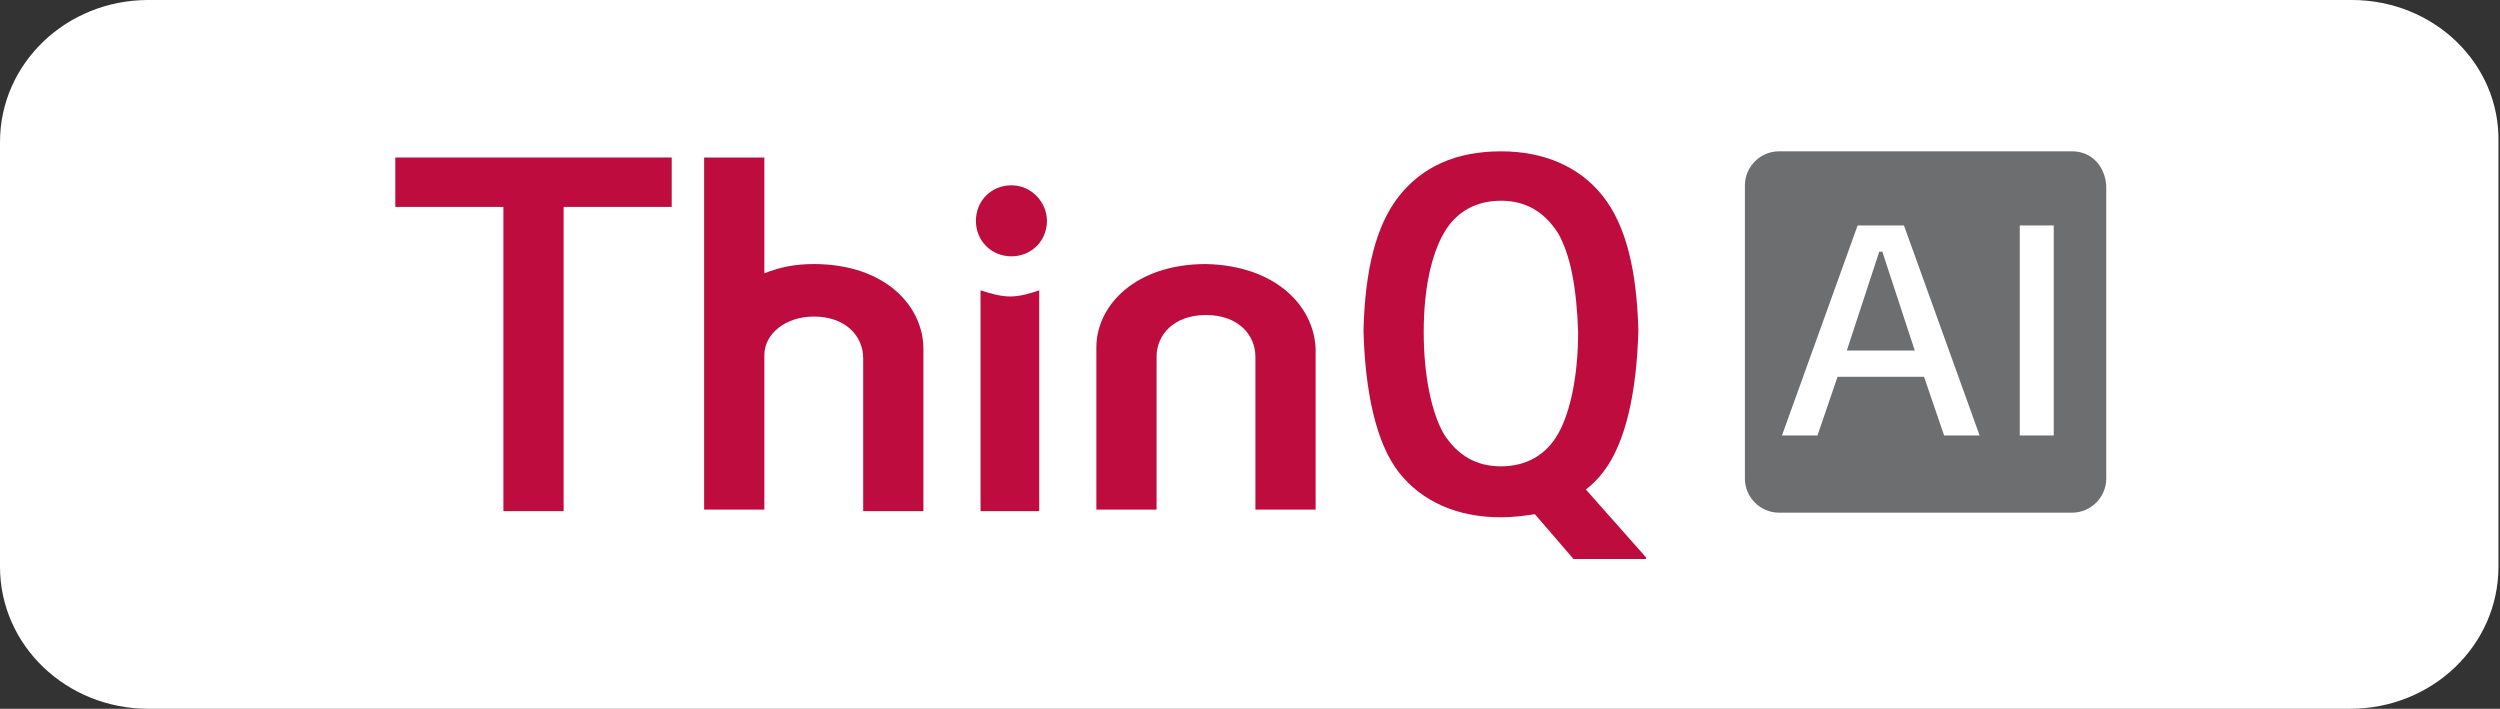
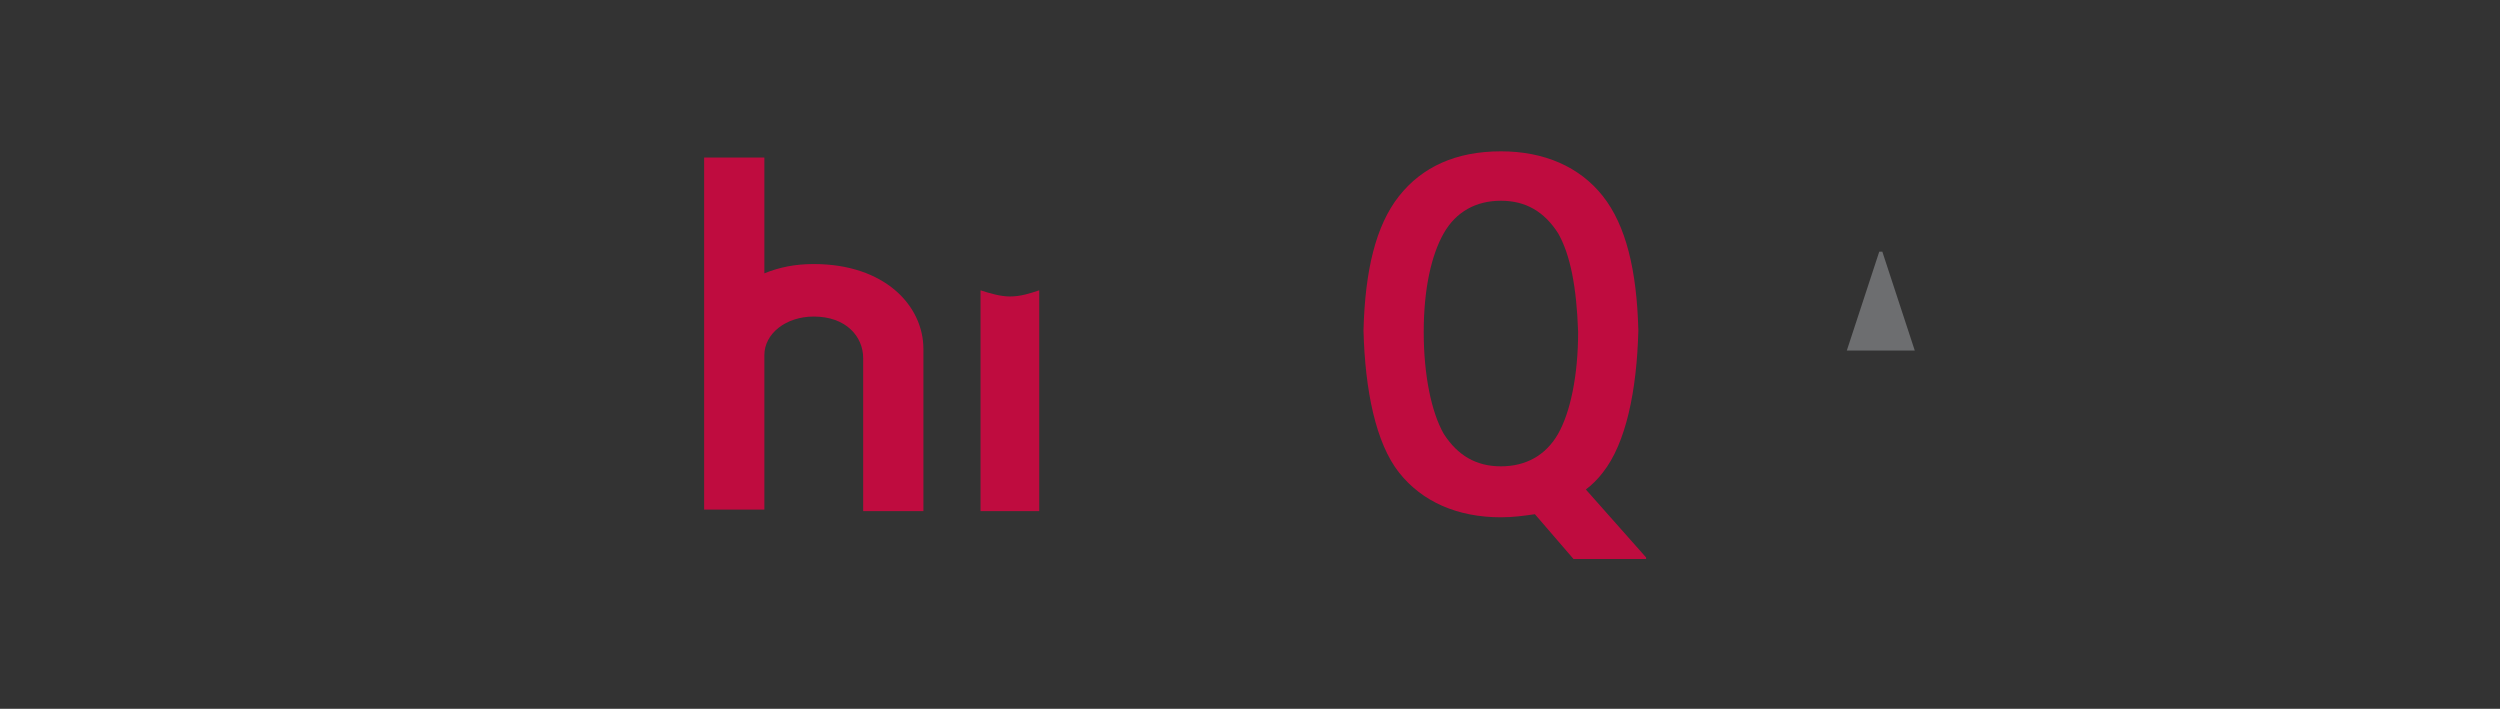
<svg xmlns="http://www.w3.org/2000/svg" id="Layer_1" x="0px" y="0px" viewBox="0 0 161.9 45.9" style="enable-background:new 0 0 161.9 45.9;" xml:space="preserve">
  <rect x="0" y="0" width="161.9" height="45.9" fill="#333333" stroke="none" />
  <style type="text/css">	.st0{fill:#FFFFFF;}	.st1{fill:#BF0C3F;}	.st2{fill:#6D6E70;}</style>
  <g>
-     <path class="st0" d="M152.3,0H9.6C4.3,0,0,4.1,0,9.2v27.5c0,5.1,4.3,9.2,9.6,9.2h142.6c5.3,0,9.6-4.1,9.6-9.2V9.2  C161.9,4.1,157.6,0,152.3,0z" />
-   </g>
+     </g>
  <g>
    <g>
      <g>
-         <polygon class="st1" points="25.6,13.4 32.6,13.4 32.6,33.1 36.5,33.1 36.5,13.4 43.5,13.4 43.5,10.2 25.6,10.2    " />
-         <path class="st1" d="M65.5,12c-1.3,0-2.3,1-2.3,2.3c0,1.3,1,2.3,2.3,2.3c1.3,0,2.3-1,2.3-2.3C67.8,13.1,66.8,12,65.5,12z" />
        <path class="st1" d="M63.5,18.8v14.3h3.8V18.8c-0.6,0.2-1.2,0.4-1.9,0.4C64.8,19.2,64.1,19,63.5,18.8z" />
        <path class="st1" d="M52.7,17.1c-1.2,0-2.2,0.2-3.2,0.6v-7.5h-3.9v22.8h3.9V23c0-1.4,1.4-2.5,3.2-2.5c2.1,0,3.2,1.3,3.2,2.7v9.9    h3.9V22.6C59.8,19.8,57.3,17.1,52.7,17.1z" />
-         <path class="st1" d="M78.1,17.1c-4.6,0-7.1,2.7-7.1,5.4v10.5h3.9v-9.9c0-1.4,1.1-2.7,3.2-2.7c2.1,0,3.2,1.3,3.2,2.7v9.9h3.9V22.6    C85.1,19.8,82.6,17.2,78.1,17.1z" />
        <path class="st1" d="M106.6,36.1l-3.9-4.4c0.4-0.3,0.8-0.7,1.1-1.1c1.5-1.9,2.2-5.3,2.3-9.2c-0.1-3.9-0.8-6.8-2.3-8.7    c-1.5-1.9-3.8-2.9-6.6-2.9c-2.9,0-5.1,1-6.6,2.9c-1.5,1.9-2.2,4.8-2.3,8.7c0.1,3.9,0.8,7.3,2.3,9.2c1.5,1.9,3.8,2.9,6.6,2.9    c0.8,0,1.5-0.1,2.2-0.2l2.5,2.9H106.6z M93.5,28.1c-0.8-1.4-1.3-3.8-1.3-6.6c0-2.8,0.5-5,1.3-6.4c0.8-1.4,2.1-2.1,3.7-2.1    c1.6,0,2.8,0.7,3.7,2.1c0.8,1.4,1.2,3.5,1.3,6.4c0,2.8-0.5,5.2-1.3,6.6c-0.8,1.4-2.1,2.1-3.7,2.1C95.6,30.2,94.4,29.5,93.5,28.1z    " />
      </g>
    </g>
    <g>
      <g>
-         <path class="st2" d="M134.2,9.8h-19c-1.2,0-2.2,1-2.2,2.2v19c0,1.2,1,2.2,2.2,2.2h19c1.2,0,2.2-1,2.2-2.2v-19    C136.3,10.7,135.4,9.8,134.2,9.8z M125.9,28.2l-1.3-3.8H119l-1.3,3.8h-2.3l4.9-13.6h3l4.9,13.6H125.9z M133,28.2h-2.2V14.6h2.2    V28.2z" />
        <polygon class="st2" points="121.7,16.3 119.6,22.7 124,22.7 121.9,16.3    " />
      </g>
    </g>
  </g>
</svg>